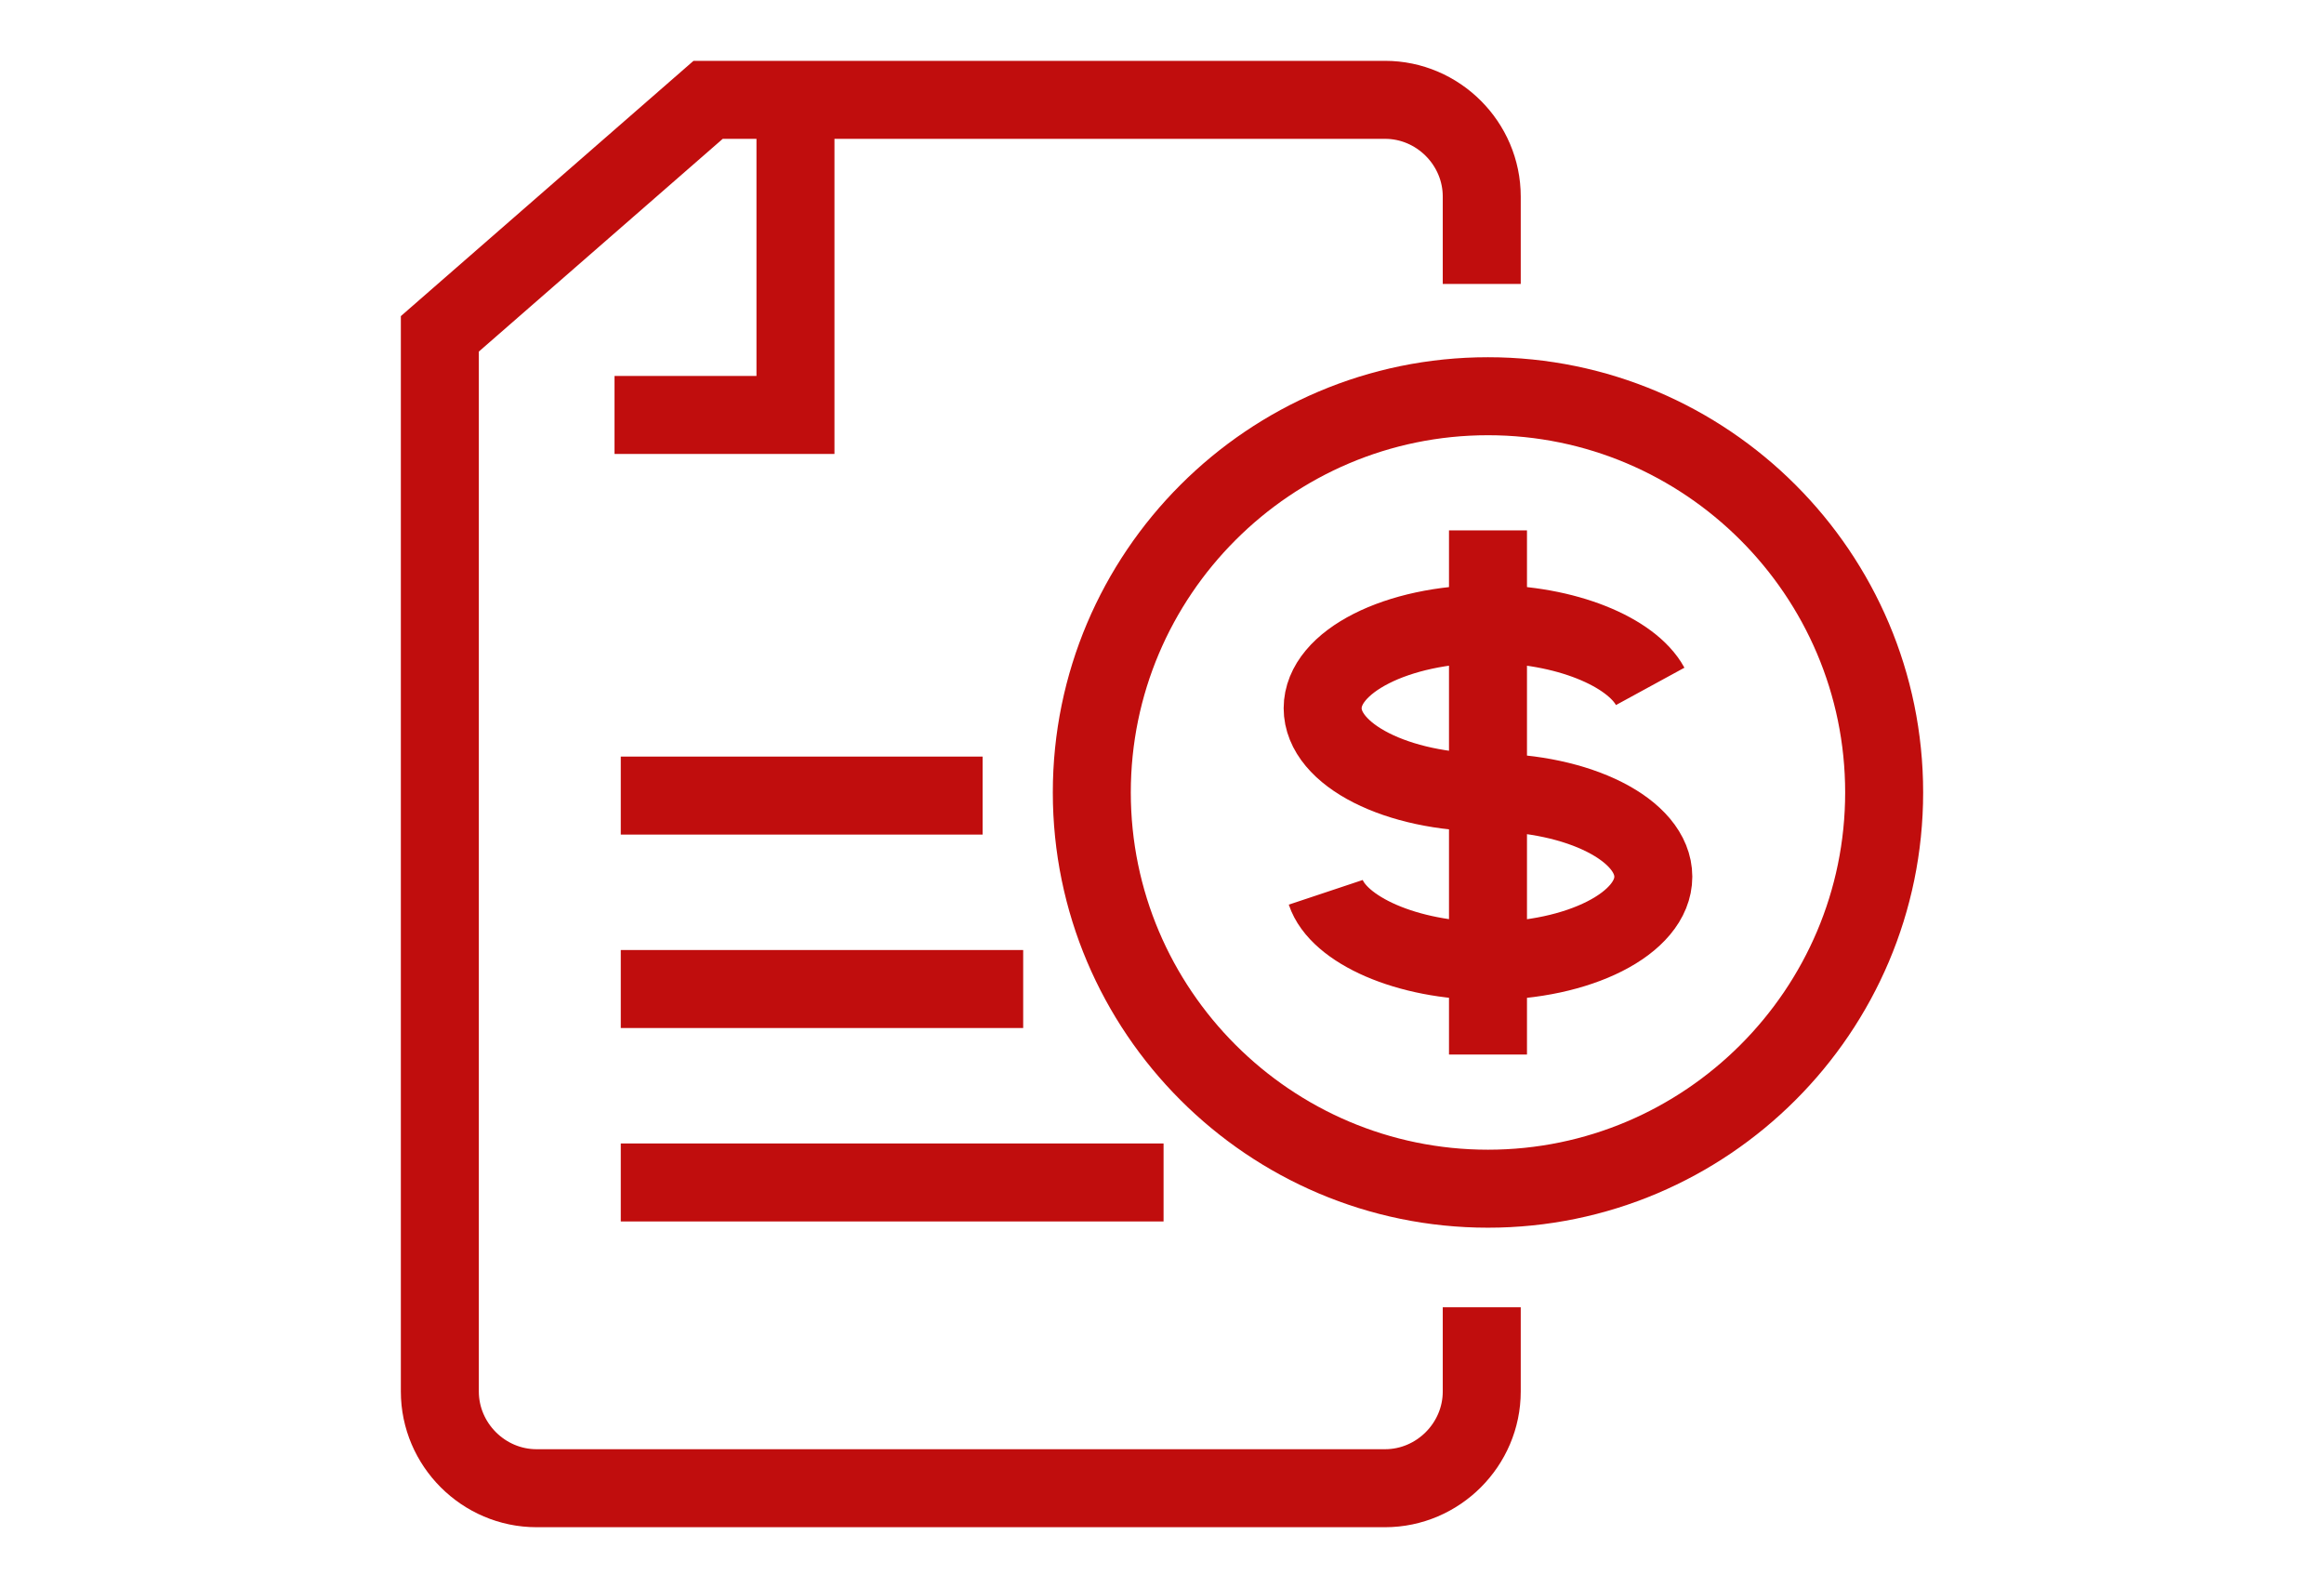
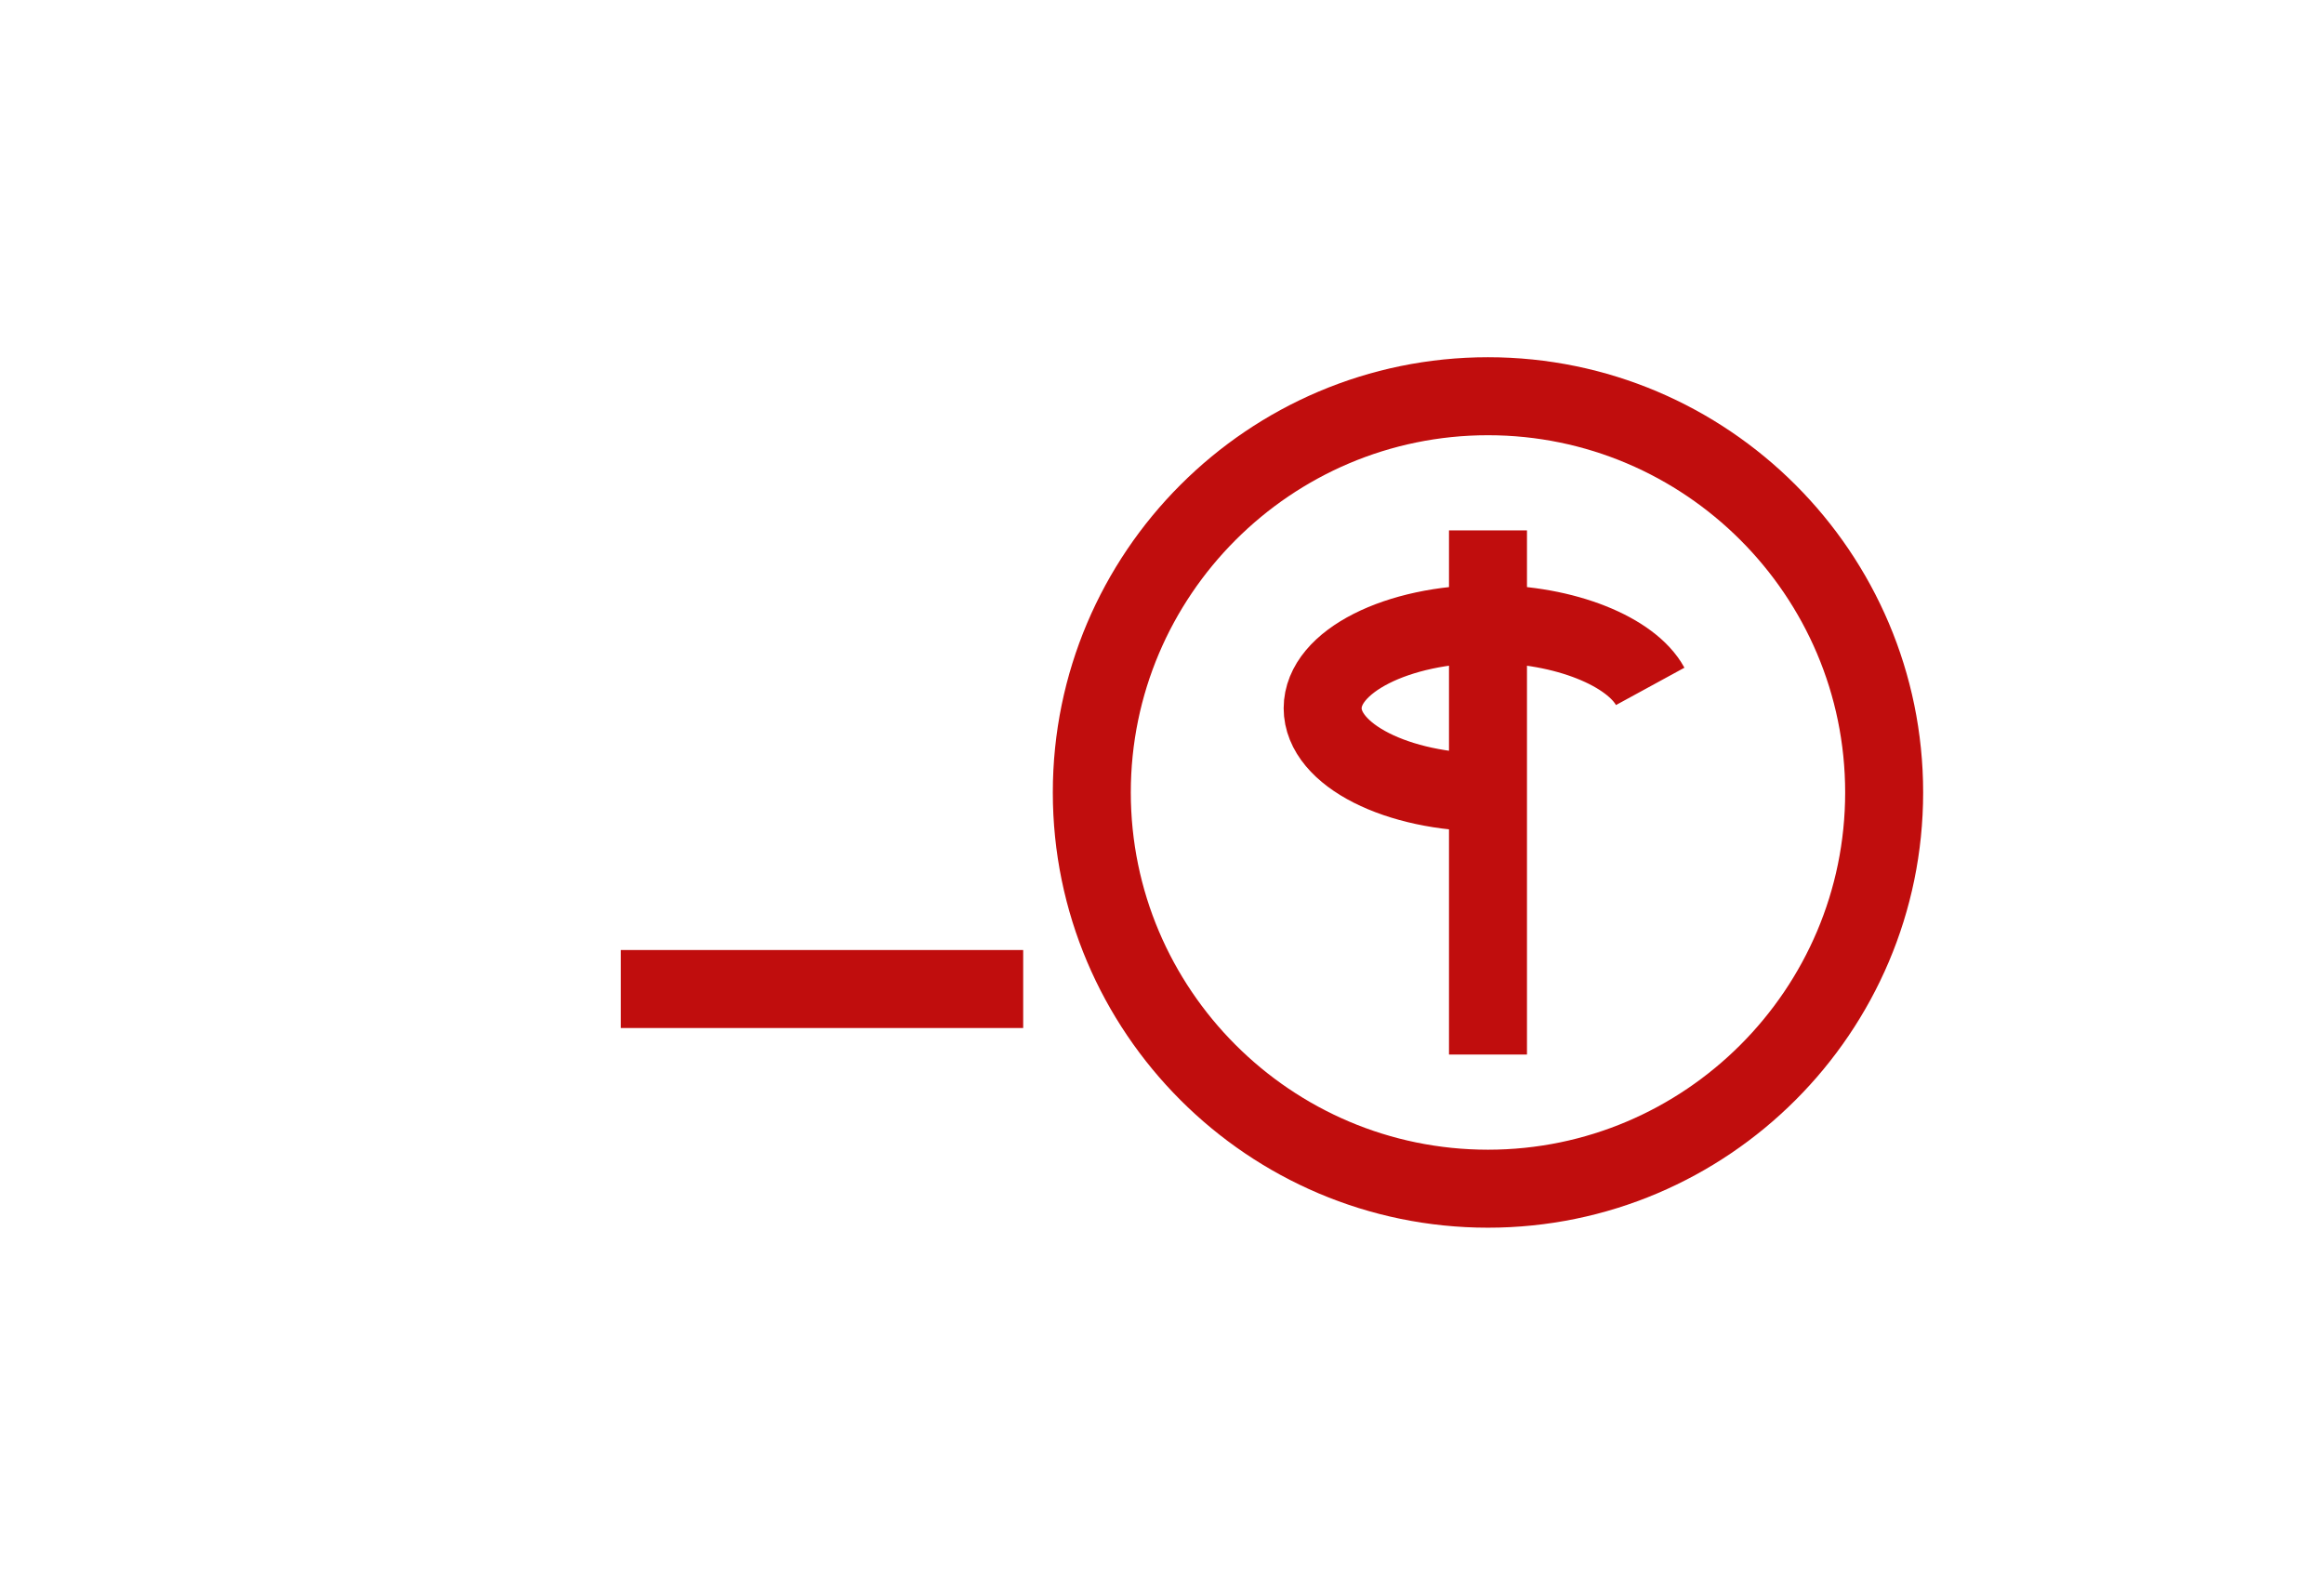
<svg xmlns="http://www.w3.org/2000/svg" version="1.1" id="Layer_1" x="0px" y="0px" viewBox="0 0 74.5 50.9" style="enable-background:new 0 0 74.5 50.9;" xml:space="preserve">
  <style type="text/css">
	.st0{fill:none;stroke:#C00D0D;stroke-width:2.5;stroke-miterlimit:10;}
</style>
  <g>
    <g>
      <path class="st0" d="M47.7,25.4c-2.9,0-5.3-1.2-5.3-2.7c0-1.5,2.4-2.7,5.3-2.7c2.5,0,4.6,0.9,5.2,2" />
-       <path class="st0" d="M47.7,25.4c2.9,0,5.3,1.2,5.3,2.7c0,1.5-2.4,2.7-5.3,2.7c-2.6,0-4.8-1-5.2-2.2" />
      <line class="st0" x1="47.7" y1="17" x2="47.7" y2="33.8" />
    </g>
-     <path class="st0" d="M47.5,9.1V6.3c0-1.7-1.4-3.1-3.1-3.1H22.7l-8.6,7.5v33.9c0,1.7,1.4,3.1,3.1,3.1h27.2c1.7,0,3.1-1.4,3.1-3.1   v-2.7" />
-     <polyline class="st0" points="25.5,3.8 25.5,13.3 19.7,13.3  " />
    <path class="st0" d="M60.4,25.4c0,7-5.7,12.7-12.7,12.7c-7,0-12.7-5.7-12.7-12.7s5.7-12.7,12.7-12.7C54.7,12.7,60.4,18.4,60.4,25.4   z" />
    <g>
-       <line class="st0" x1="19.9" y1="25.5" x2="31.5" y2="25.5" />
-     </g>
+       </g>
    <g>
      <line class="st0" x1="19.9" y1="31.7" x2="32.8" y2="31.7" />
    </g>
    <g>
-       <line class="st0" x1="19.9" y1="37.9" x2="37.3" y2="37.9" />
-     </g>
+       </g>
  </g>
</svg>